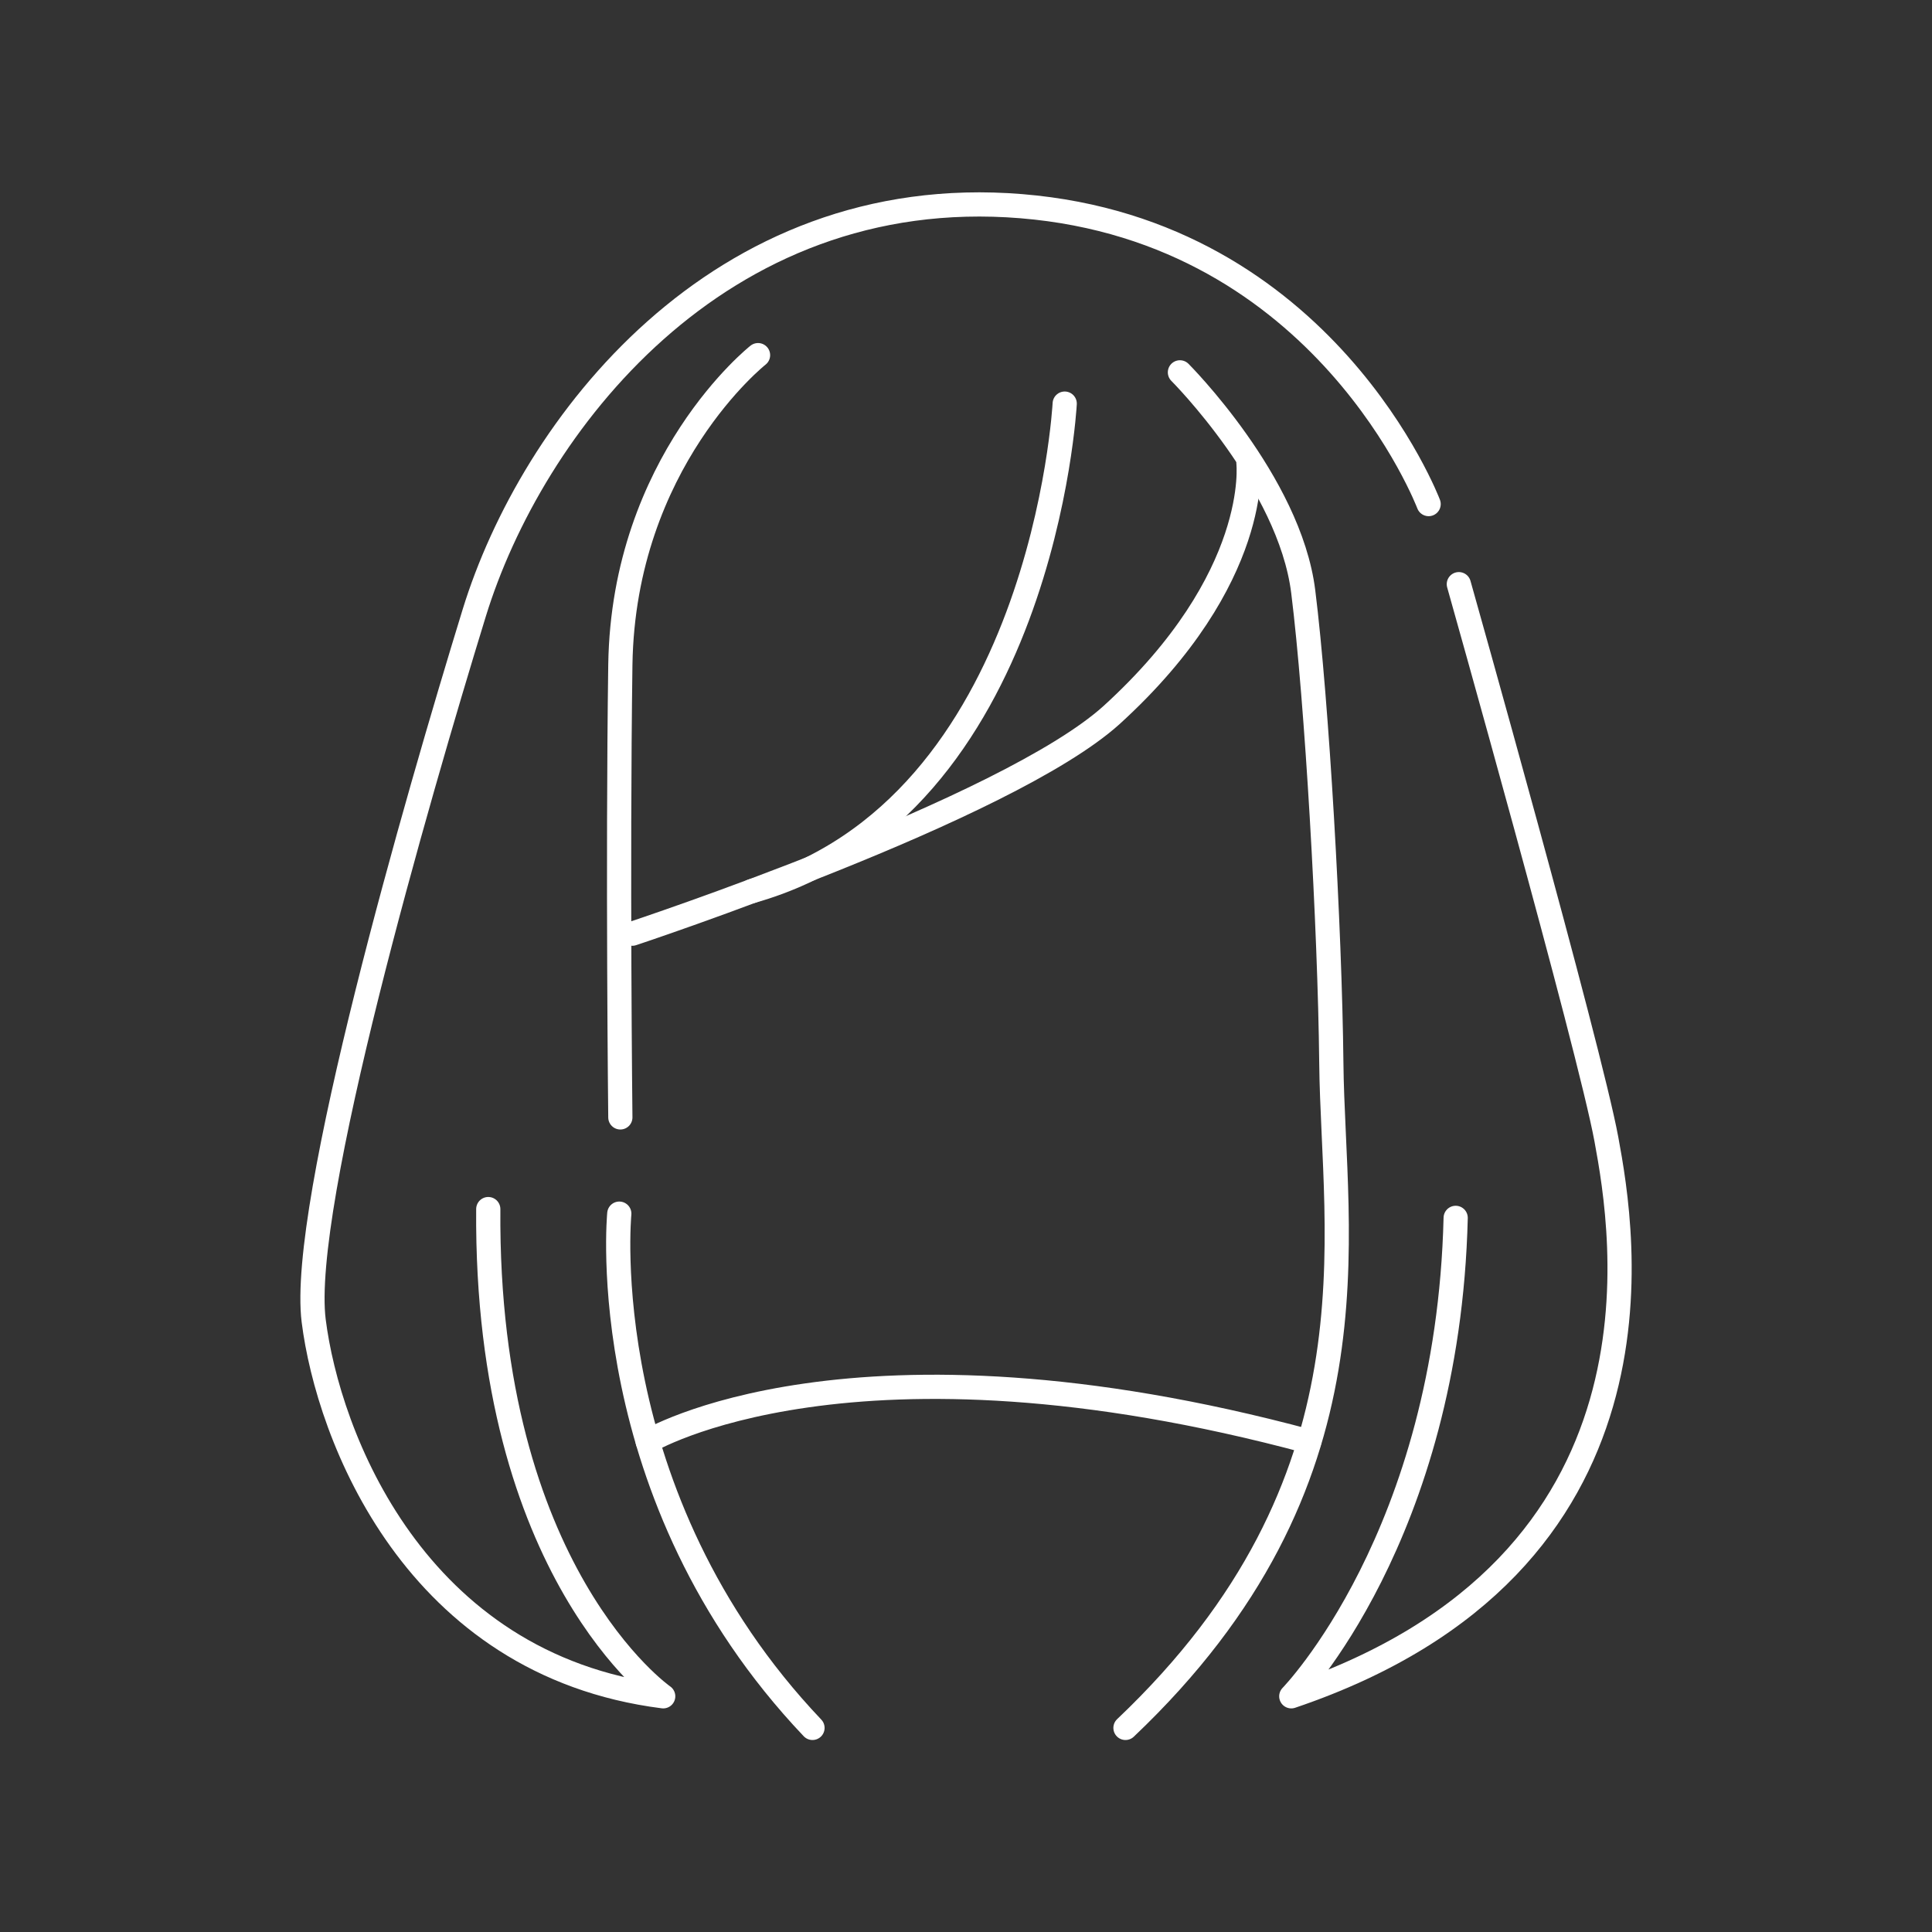
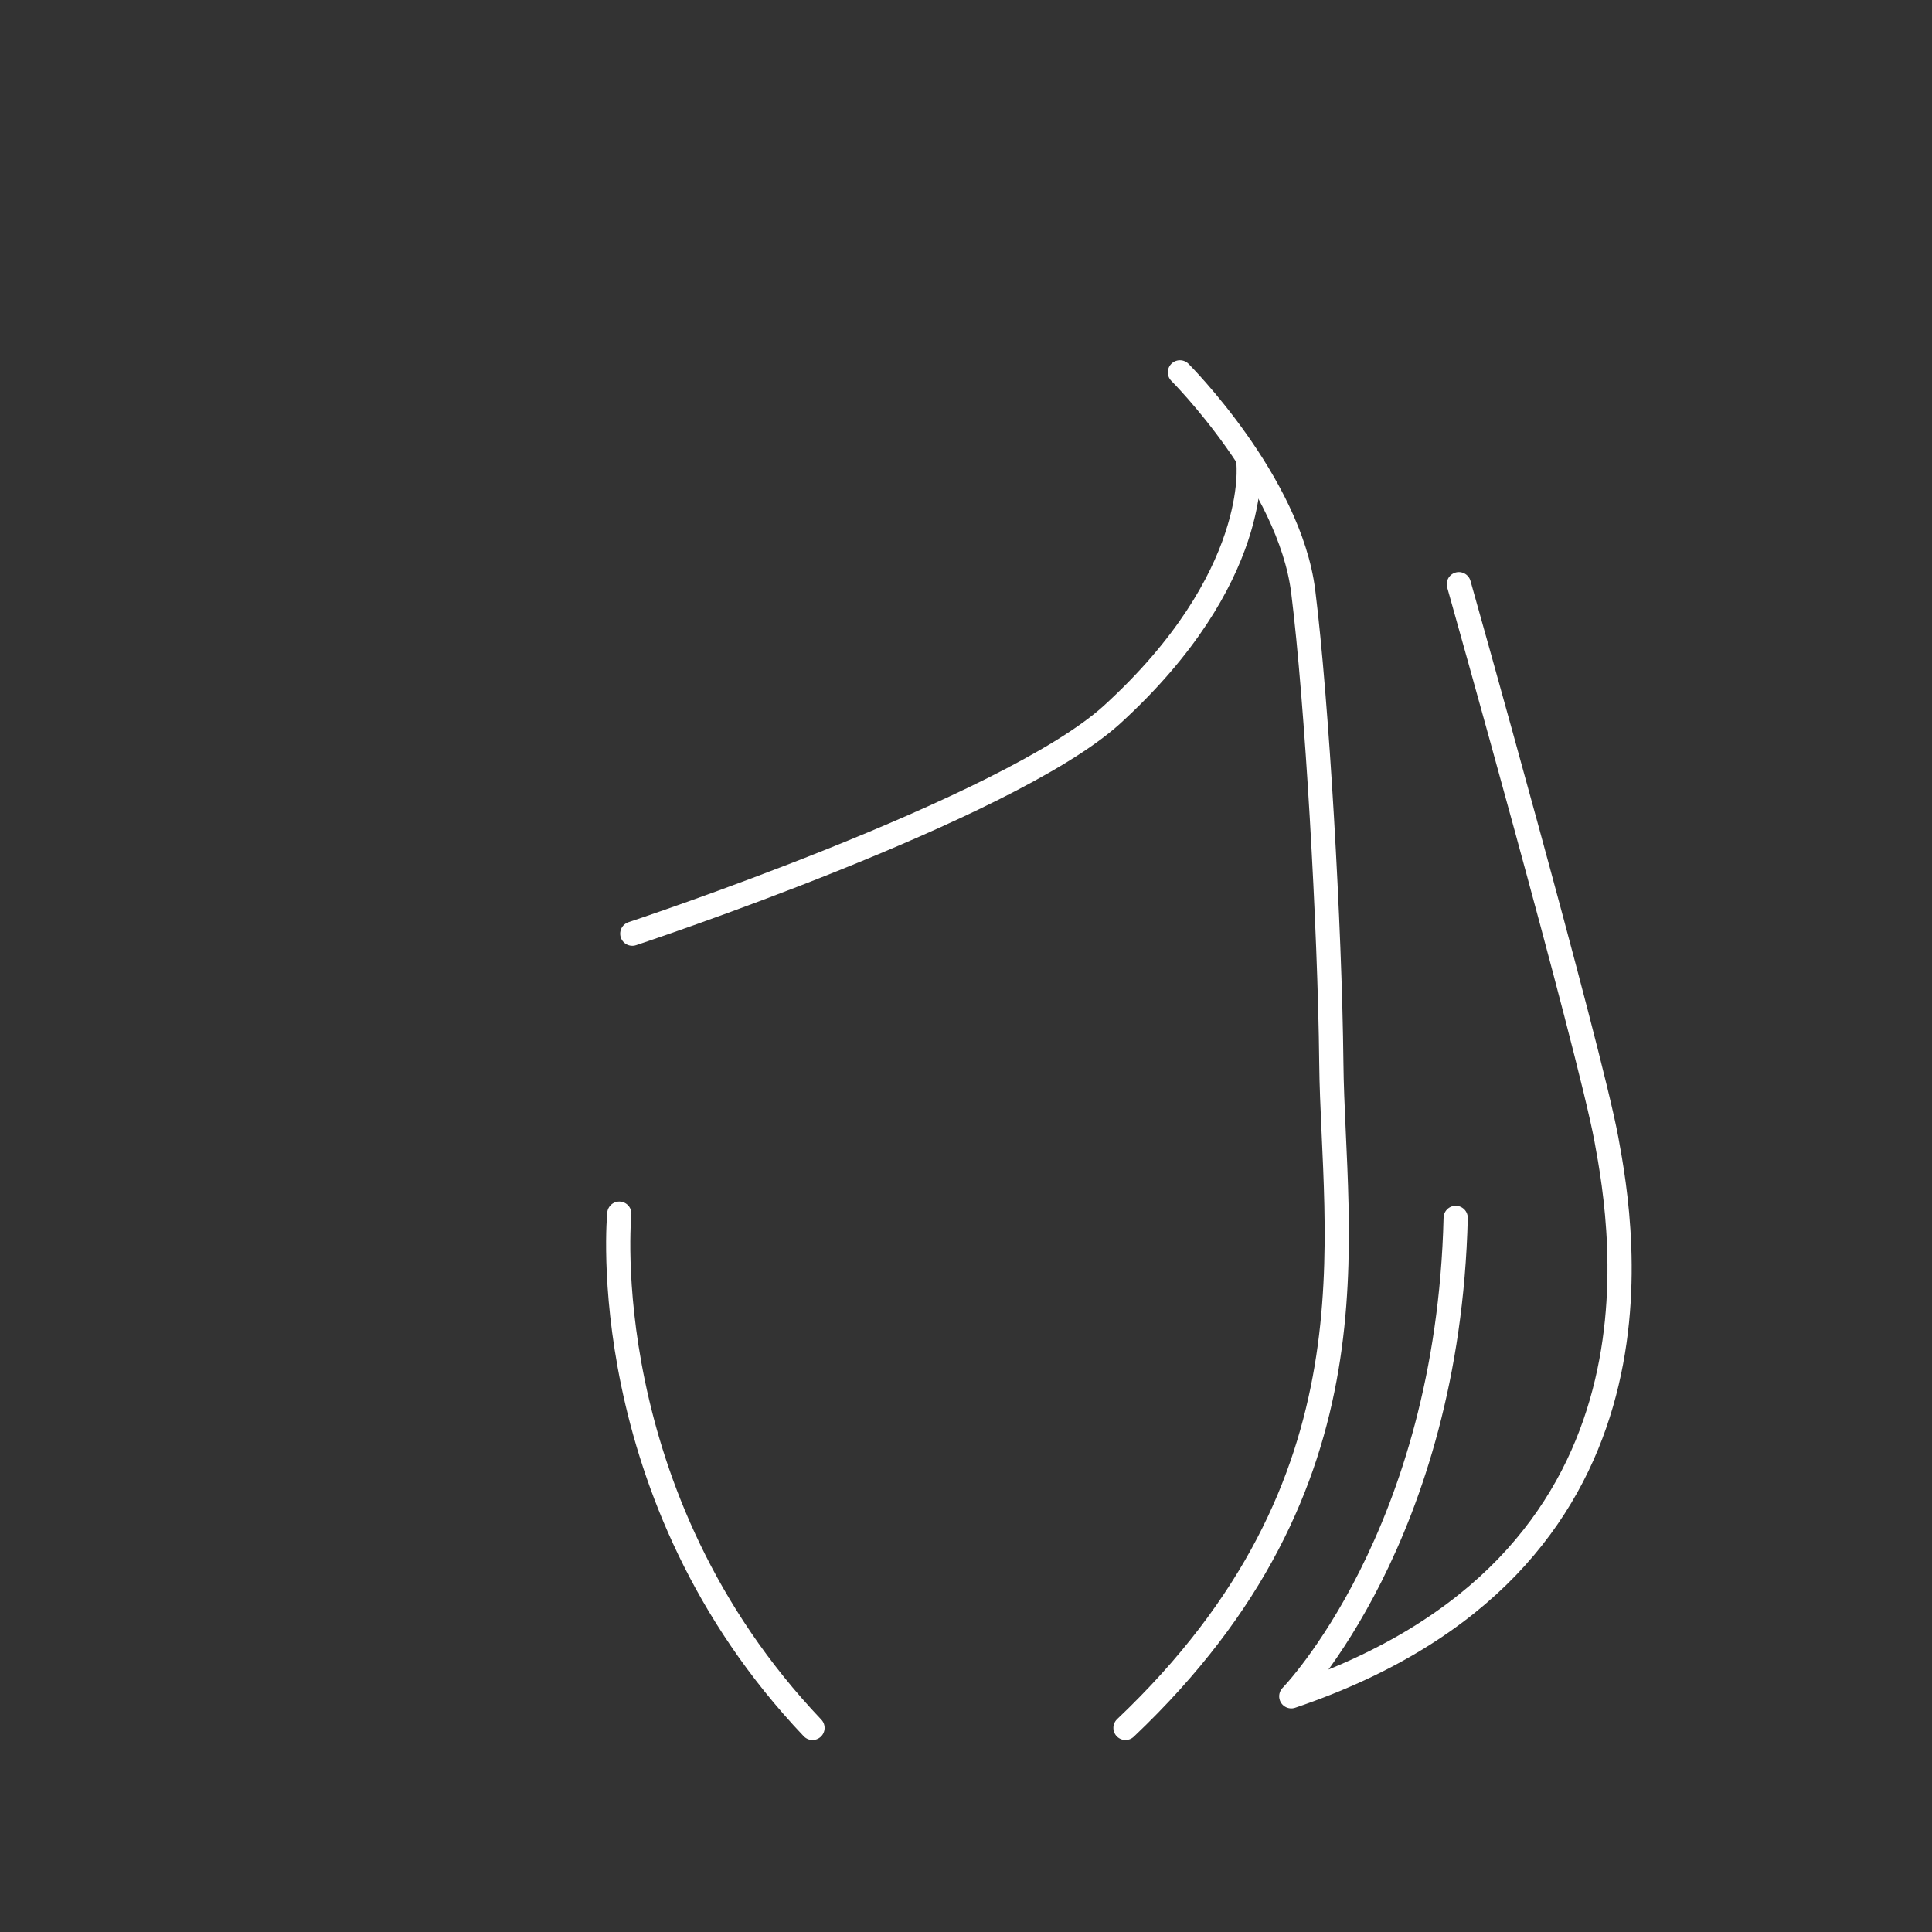
<svg xmlns="http://www.w3.org/2000/svg" id="Layer_1" x="0px" y="0px" viewBox="0 0 55 55" style="enable-background:new 0 0 55 55;" xml:space="preserve">
  <rect x="0" y="0" width="55" height="55" fill="#333333" stroke="none" />
  <style type="text/css">
	.st0{fill:none;stroke:#FFFFFF;stroke-width:0.689;stroke-linecap:round;stroke-linejoin:round;stroke-miterlimit:10;}
</style>
  <g>
    <path class="st0" d="M35.54,13.17c0,0,0.39,3.28-3.89,7.18C28.67,23.05,18,26.58,18,26.58" />
    <path class="st0" d="M33.59,10.6c0,0,3.12,3.12,3.51,6.24s0.76,9.58,0.8,13.42c0.05,4.94,1.54,11.91-5.86,18.93" />
    <path class="st0" d="M41.53,16.63c0,0,3.71,13.15,4.2,15.8s2.12,12.11-8.97,15.86c0,0,4.46-4.57,4.68-13.62" />
-     <path class="st0" d="M40.67,14.35c0,0-2.94-7.77-11.59-8.48S15.13,12.15,13.5,17.45S8.52,34.34,8.93,37.6s2.86,9.79,9.95,10.69   c0,0-5.06-3.51-4.98-13.87" />
-     <path class="st0" d="M21.58,10.11c0,0-3.83,3.02-3.92,8.81c-0.08,5.79,0,12.89,0,12.89" />
-     <path class="st0" d="M30.31,11.49c0,0-0.61,11.53-8.91,13.88" />
    <path class="st0" d="M17.63,34.55c0,0-0.78,8.03,5.5,14.64" />
-     <path class="st0" d="M18.44,41.04c0,0,5.8-3.51,18.83,0" />
  </g>
</svg>